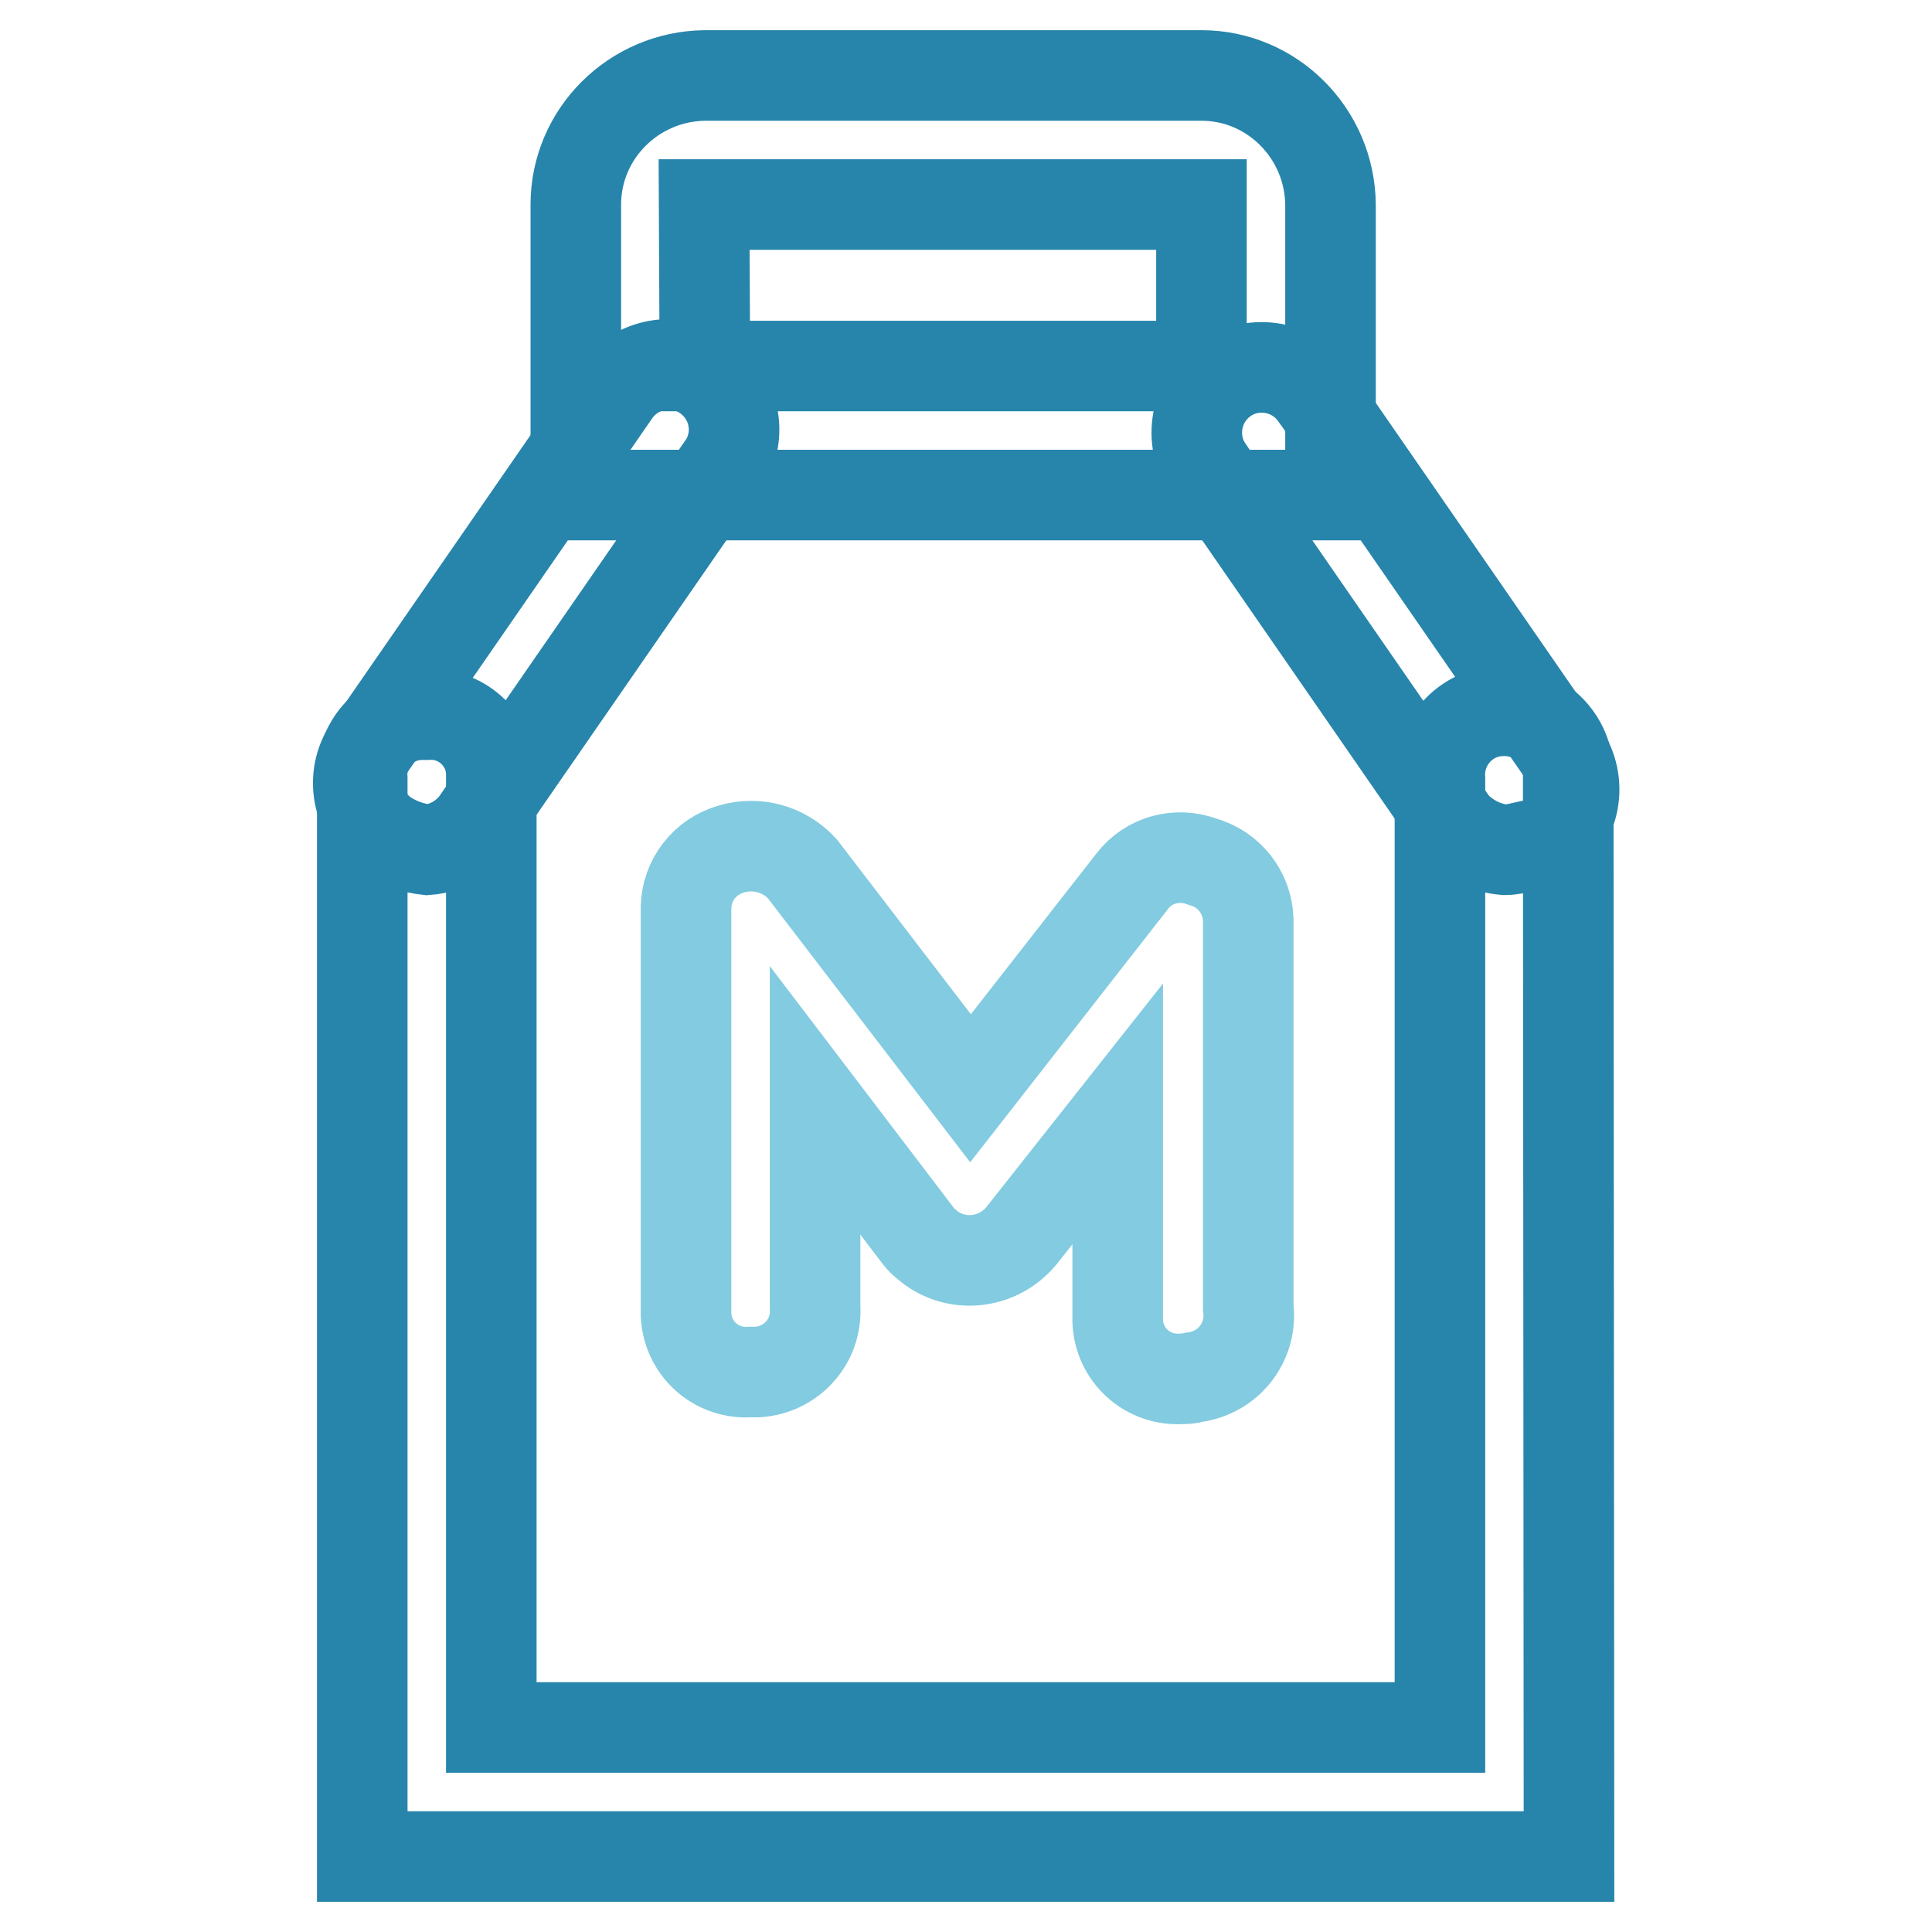
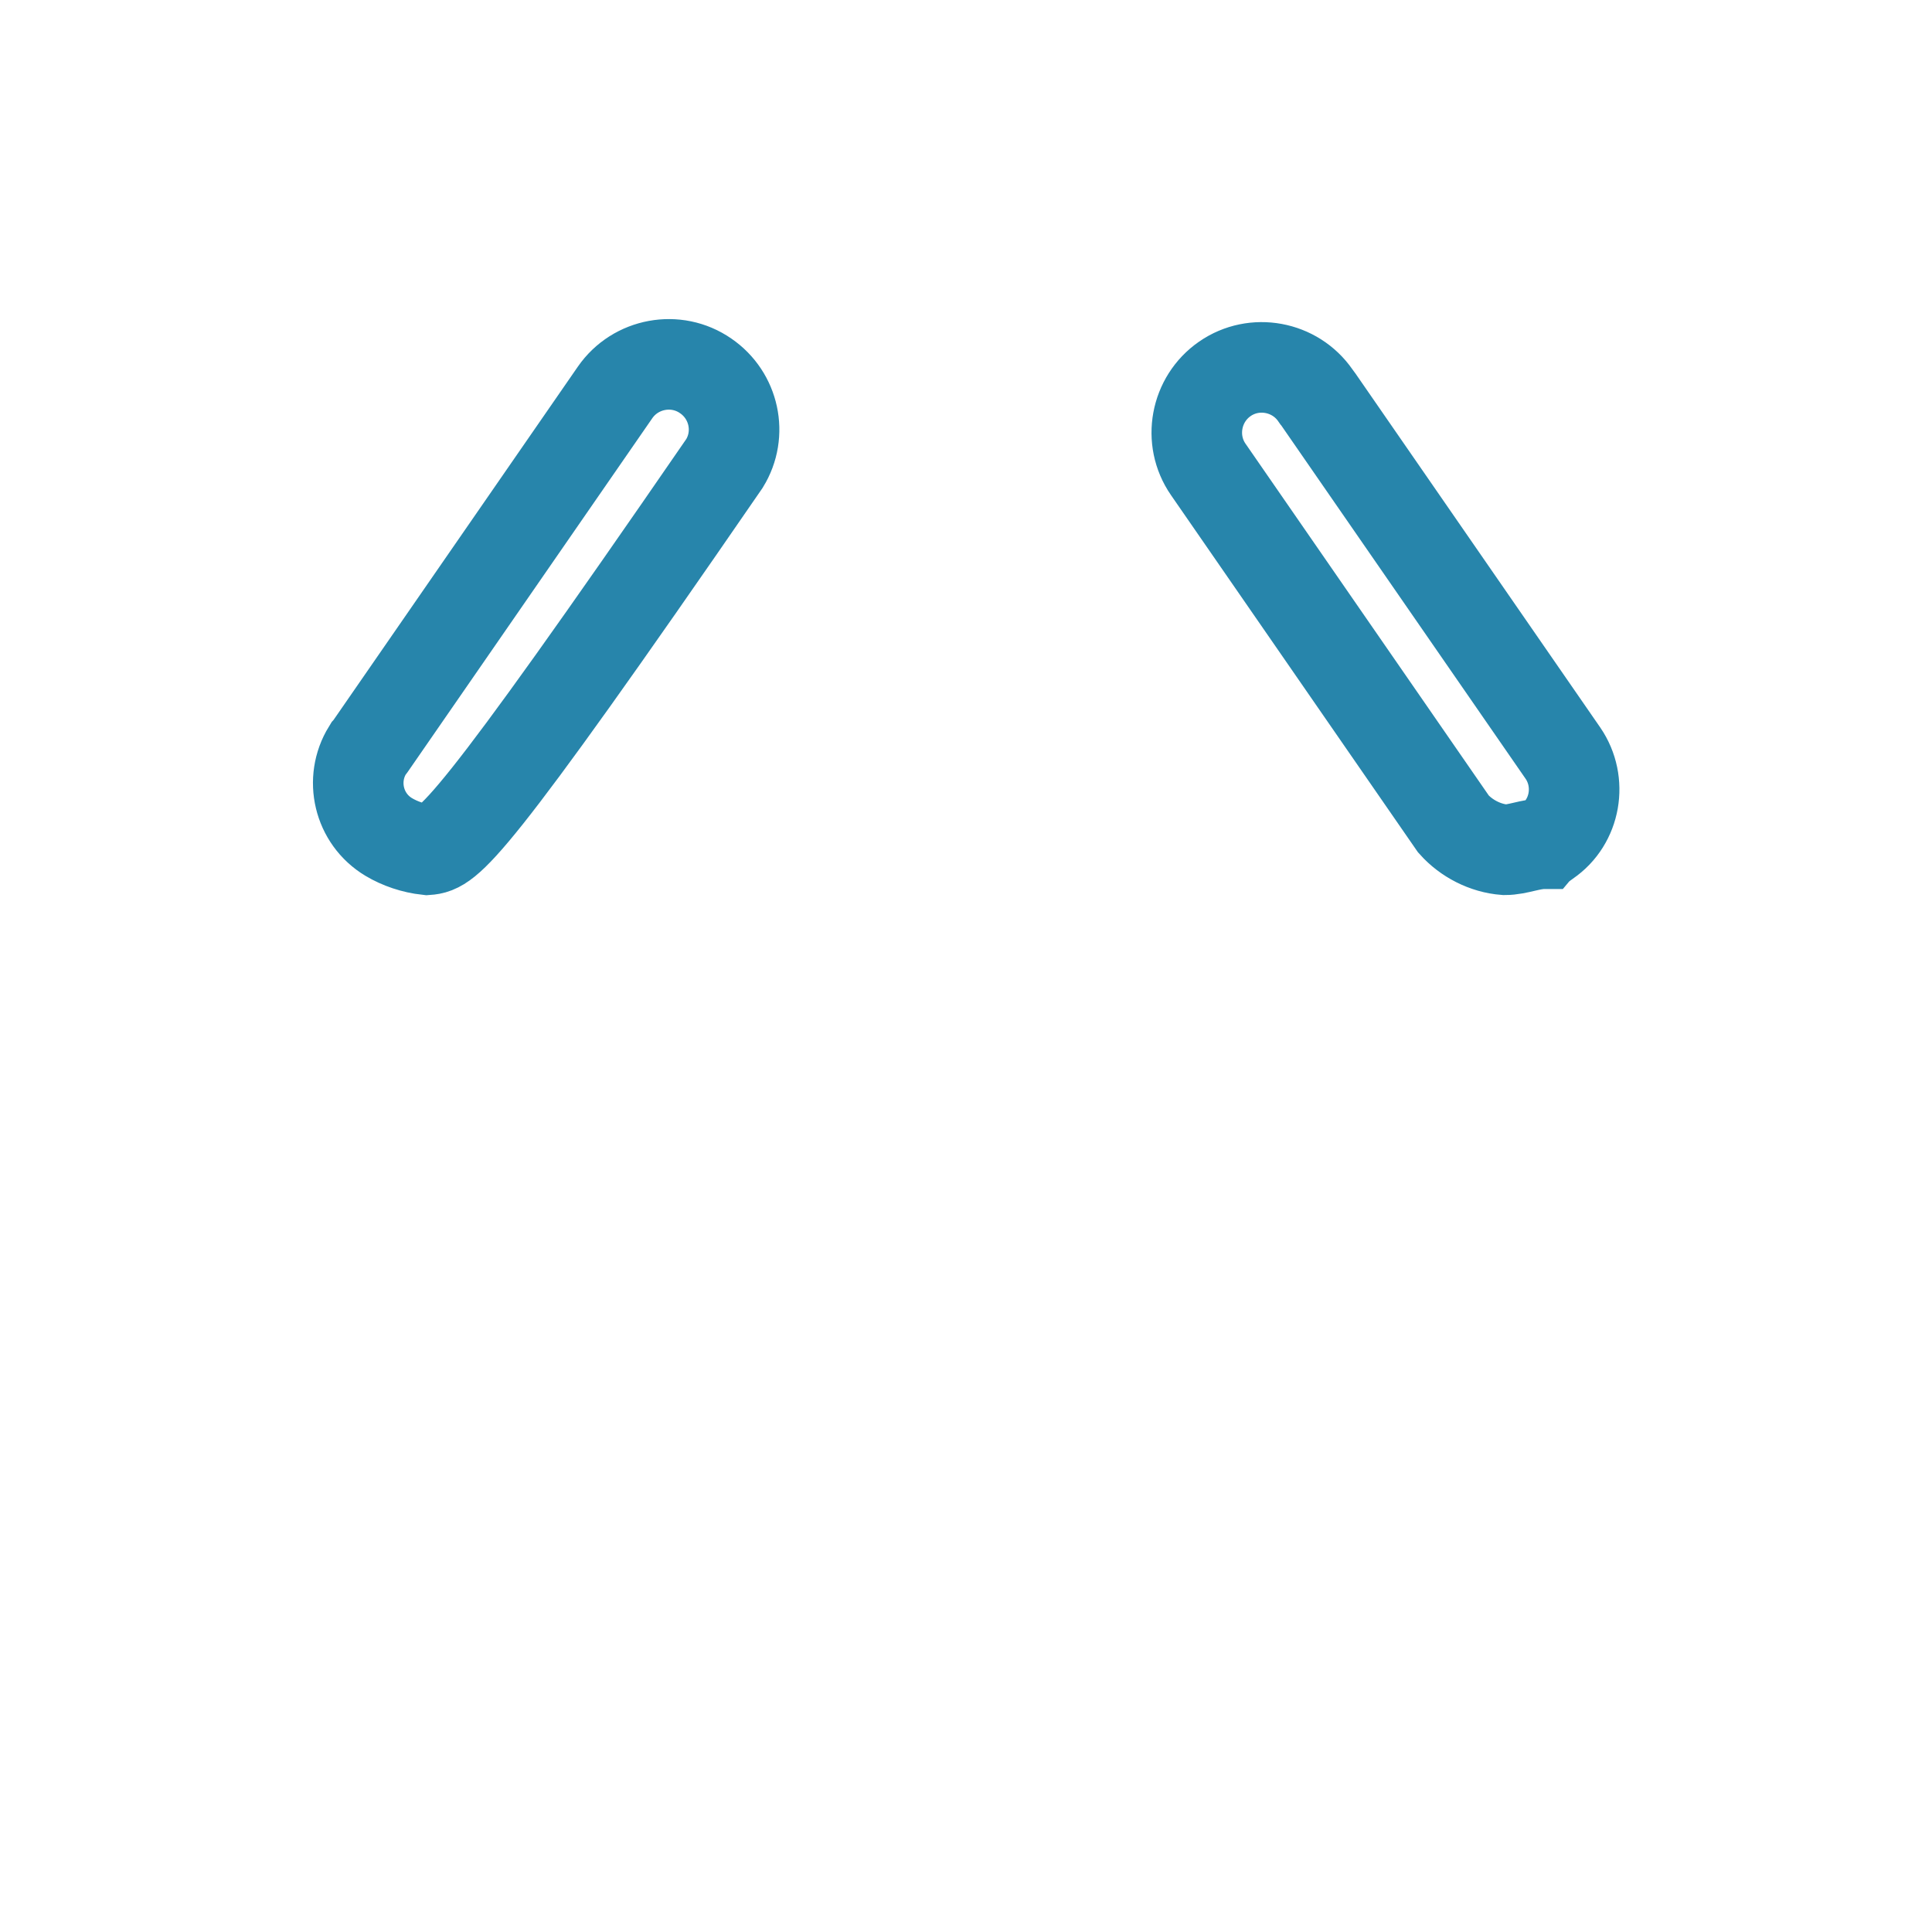
<svg xmlns="http://www.w3.org/2000/svg" version="1.1" x="0px" y="0px" viewBox="0 0 256 256" enable-background="new 0 0 256 256" xml:space="preserve">
  <g>
-     <path stroke-width="12" fill-opacity="0" stroke="#2785ab" d="M207.9,246H48V103.2c-0.3-4.5,3.1-8.3,7.6-8.5c0.3,0,0.6,0,1,0c4.5-0.3,8.3,3.2,8.5,7.6c0,0.3,0,0.6,0,0.9 v125.7h125.7V103.2c-0.3-4.7,3.3-8.8,8-9c4.7-0.3,8.8,3.3,9,8c0,0.3,0,0.7,0,1L207.9,246z" />
-     <path stroke-width="12" fill-opacity="0" stroke="#2785ab" d="M56.6,112.6c-1.8-0.2-3.6-0.8-5.1-1.7c-4-2.4-5.2-7.6-2.8-11.5c0.1-0.1,0.2-0.3,0.3-0.4l32.5-47 c2.7-3.9,8.1-4.9,12-2.2c3.8,2.6,4.9,7.7,2.5,11.6l-32.5,47C62,110.8,59.4,112.4,56.6,112.6z M199.4,112.6 c-2.6-0.2-5.1-1.5-6.8-3.4l-32.5-47c-2.7-3.9-1.7-9.3,2.2-12c3.9-2.7,9.3-1.7,12,2.2c0.1,0.1,0.2,0.3,0.3,0.4l32.5,47 c2.6,3.8,1.7,9.1-2.1,11.7c-0.1,0.1-0.3,0.2-0.4,0.3C202.8,111.8,201.1,112.6,199.4,112.6L199.4,112.6z" />
-     <path stroke-width="12" fill-opacity="0" stroke="#2785ab" d="M176.3,65.6h-100V27.1c0-9.4,7.7-17,17.1-17.1h65.8c9.4,0,17,7.7,17.1,17.1L176.3,65.6z M93.4,48.5h65.8 V27.1H93.3L93.4,48.5z" />
-     <path stroke-width="12" fill-opacity="0" stroke="#82cbe0" d="M156.6,182.7c-4.5,0.3-8.3-3.1-8.5-7.6c0-0.3,0-0.7,0-1v-26.5l-12.8,16.2c-3.2,3.8-8.8,4.3-12.5,1.1 c-0.4-0.3-0.8-0.7-1.1-1.1l-13.7-18v27.4c0.3,4.5-3.1,8.3-7.6,8.6c-0.3,0-0.6,0-1,0c-4.5,0.3-8.3-3.1-8.5-7.6c0-0.3,0-0.6,0-1v-53 c0.1-3.6,2.5-6.7,6-7.7c3.4-1,7,0,9.4,2.6l22.3,29.1l21.4-27.4c2.2-2.9,6-3.9,9.4-2.6c3.5,1,5.9,4.1,6,7.7v51.3 c0.6,4.6-2.6,8.7-7.2,9.3C157.5,182.7,157.1,182.7,156.6,182.7L156.6,182.7z" />
+     <path stroke-width="12" fill-opacity="0" stroke="#2785ab" d="M56.6,112.6c-1.8-0.2-3.6-0.8-5.1-1.7c-4-2.4-5.2-7.6-2.8-11.5c0.1-0.1,0.2-0.3,0.3-0.4l32.5-47 c2.7-3.9,8.1-4.9,12-2.2c3.8,2.6,4.9,7.7,2.5,11.6C62,110.8,59.4,112.4,56.6,112.6z M199.4,112.6 c-2.6-0.2-5.1-1.5-6.8-3.4l-32.5-47c-2.7-3.9-1.7-9.3,2.2-12c3.9-2.7,9.3-1.7,12,2.2c0.1,0.1,0.2,0.3,0.3,0.4l32.5,47 c2.6,3.8,1.7,9.1-2.1,11.7c-0.1,0.1-0.3,0.2-0.4,0.3C202.8,111.8,201.1,112.6,199.4,112.6L199.4,112.6z" />
  </g>
</svg>